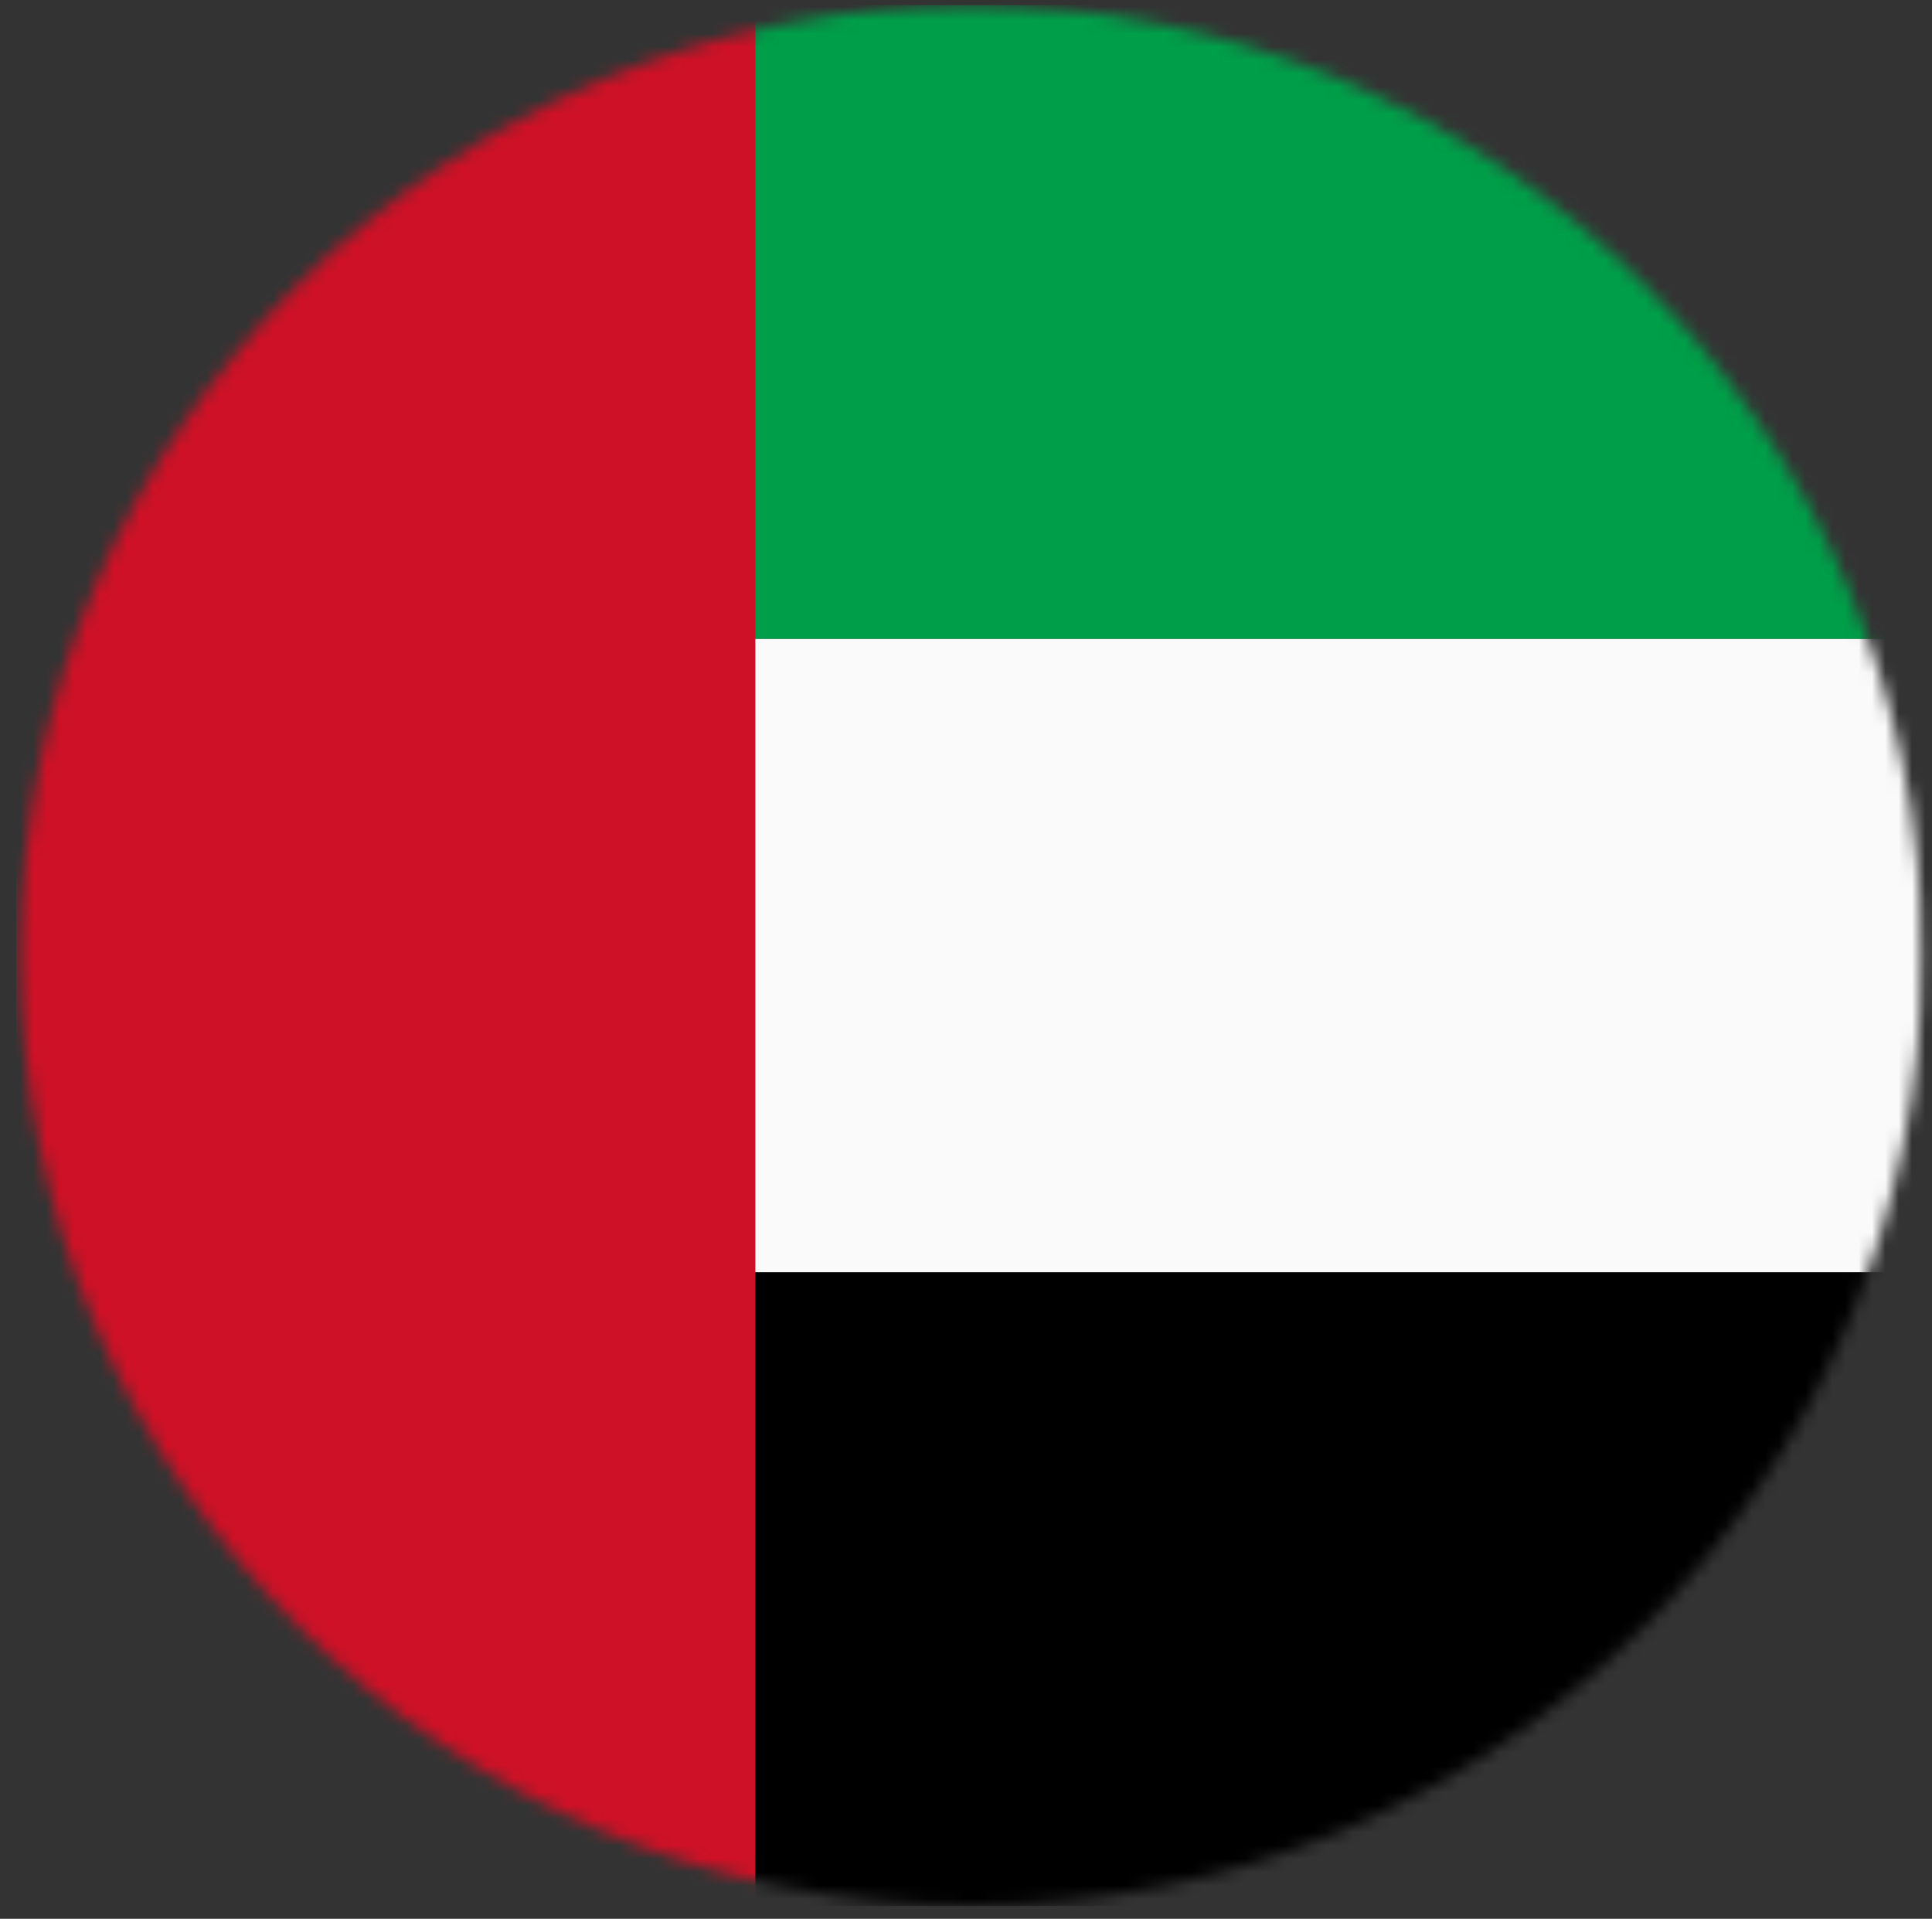
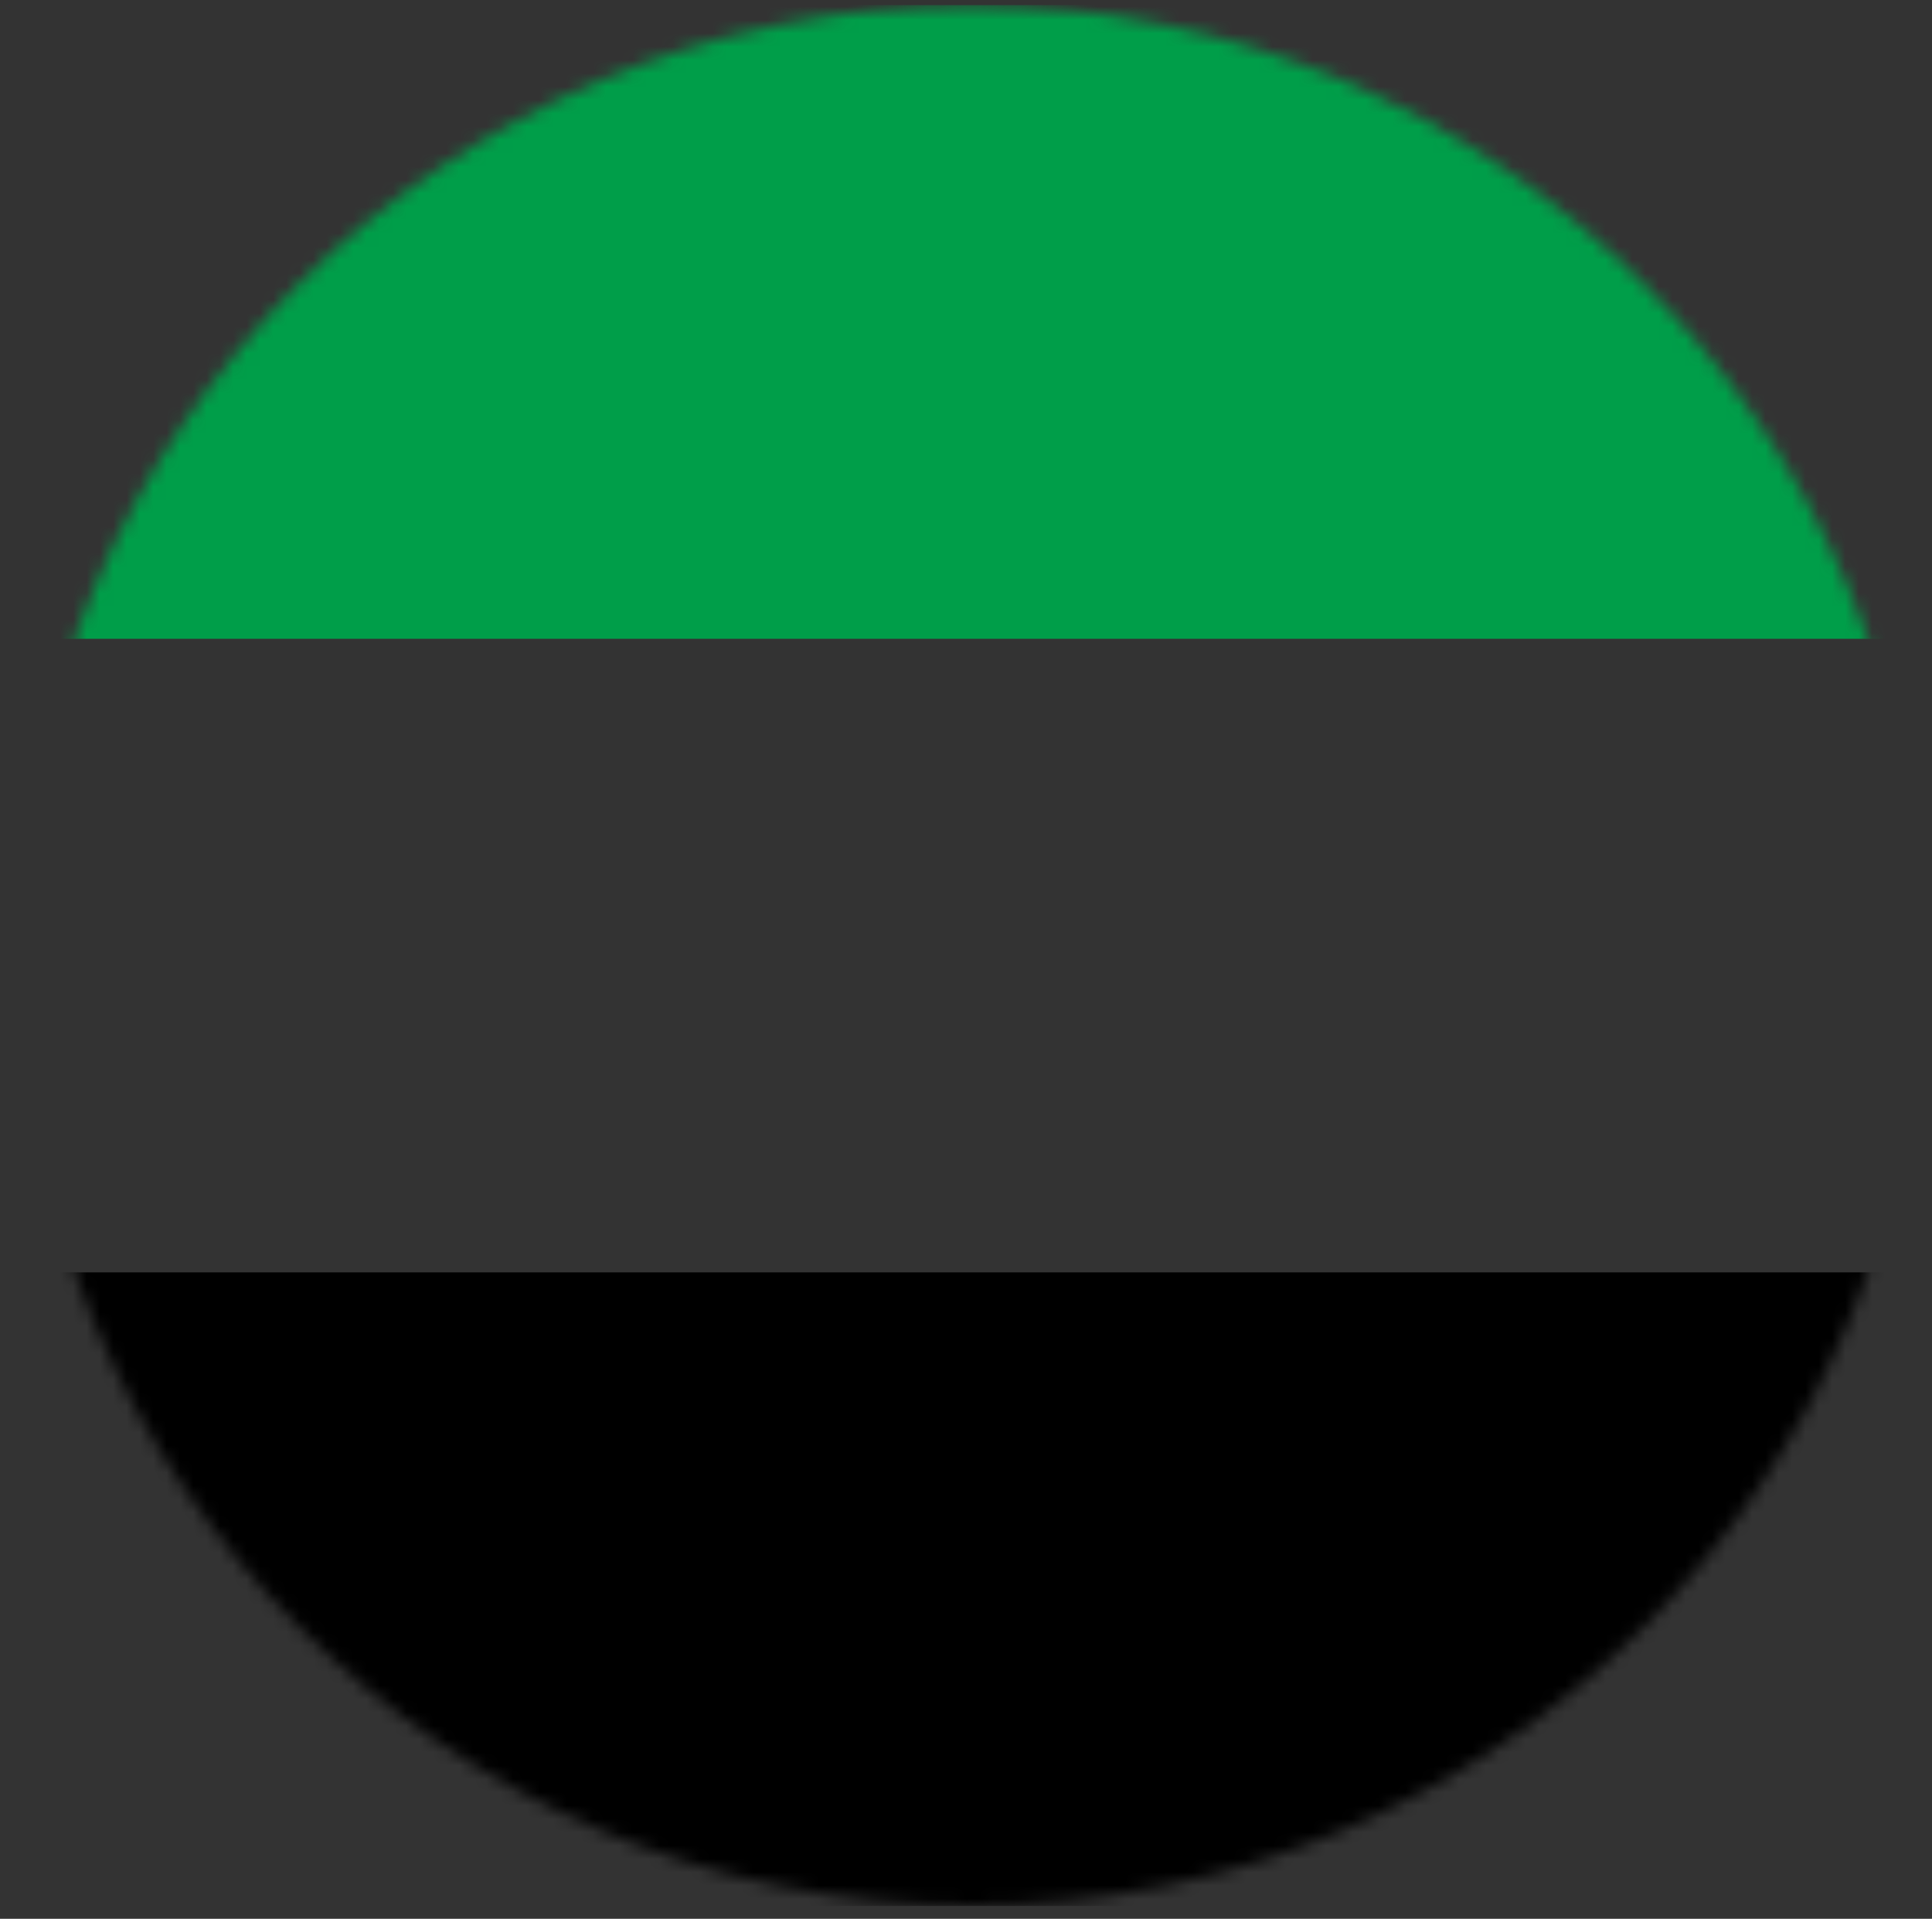
<svg xmlns="http://www.w3.org/2000/svg" fill="none" viewBox="0 0 145 144" height="144" width="145">
  <rect x="0" y="0" width="145" height="144" fill="#333333" stroke="none" />
  <mask height="143" width="144" y="0" x="1" maskUnits="userSpaceOnUse" style="mask-type:luminance" id="mask0_1373_6959">
    <mask height="143" width="144" y="0" x="1" maskUnits="userSpaceOnUse" style="mask-type:luminance" id="mask1_1373_6959">
      <mask height="144" width="145" y="0" x="0" maskUnits="userSpaceOnUse" style="mask-type:luminance" id="mask2_1373_6959">
        <path fill="white" d="M0.648 0.194H144.648V143.194H0.648V0.194Z" />
      </mask>
      <g mask="url(#mask2_1373_6959)">
        <path fill="white" d="M1.548 71.694C1.548 111.094 33.548 142.994 72.948 142.994C112.248 142.994 144.249 111.094 144.249 71.694C144.249 32.294 112.248 0.394 72.948 0.394C33.548 0.394 1.548 32.294 1.548 71.694Z" />
      </g>
    </mask>
    <g mask="url(#mask1_1373_6959)">
      <path fill="white" d="M-2324.35 -1430.81H2675.65V395.194H-2324.35V-1430.81Z" />
    </g>
  </mask>
  <g mask="url(#mask0_1373_6959)">
-     <path fill="#FAFAFA" d="M1.266 47.94H215.231V95.487H1.266V47.94Z" />
+     <path fill="#FAFAFA" d="M1.266 47.94H215.231H1.266V47.94Z" />
    <path fill="#009E49" d="M1.266 0.385H215.231V47.94H1.266V0.385Z" />
    <path fill="black" d="M1.266 95.487H215.231V143.038H1.266V95.487Z" />
-     <path fill="#CE1126" d="M56.691 0.382V143.038L1.27 143.034V0.385L56.691 0.382Z" />
  </g>
</svg>